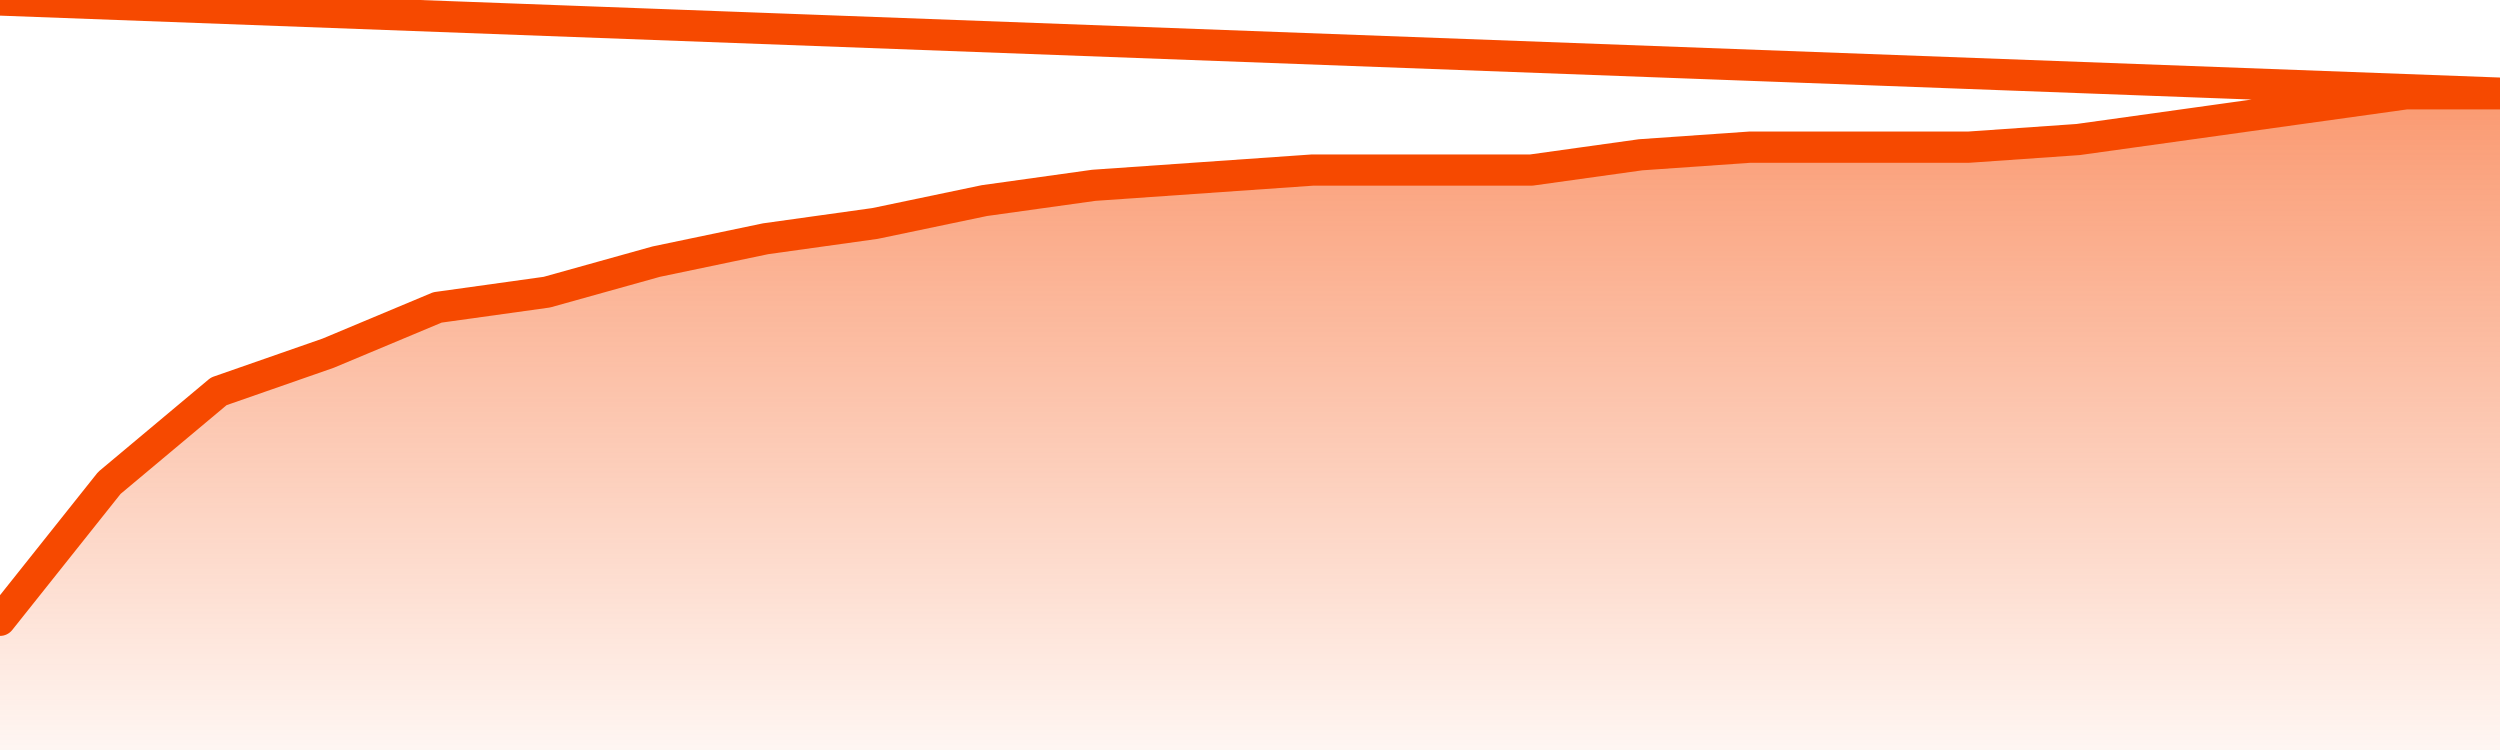
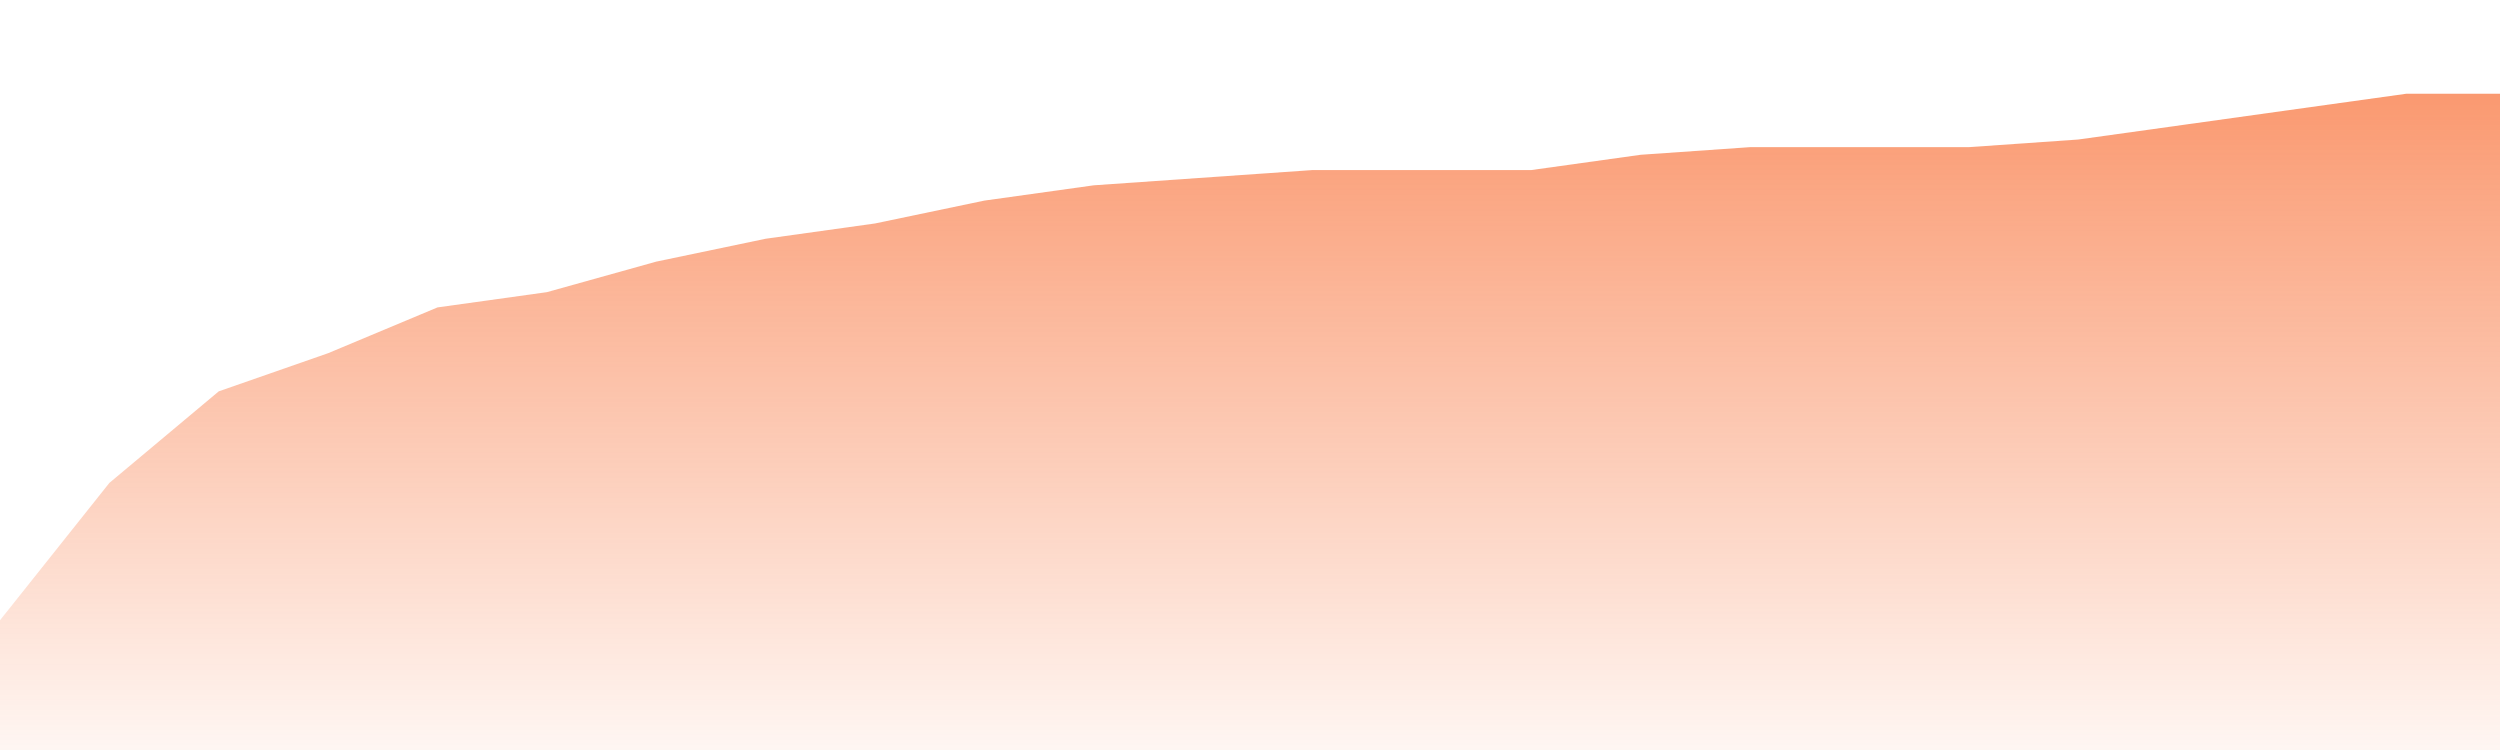
<svg xmlns="http://www.w3.org/2000/svg" version="1.1" width="80" height="24" viewBox="0 0 80 24">
  <defs>
    <linearGradient x1=".5" x2=".5" y2="1" id="gradient">
      <stop offset="0" stop-color="#F64900" />
      <stop offset="1" stop-color="#f64900" stop-opacity="0" />
    </linearGradient>
  </defs>
  <path fill="url(#gradient)" fill-opacity="0.56" stroke="none" d="M 0,26 0.0,19.849 3.5,15.453 7.0,12.523 10.5,11.302 14.0,9.837 17.5,9.349 21.0,8.372 24.5,7.64 28.0,7.151 31.5,6.419 35.0,5.93 38.5,5.686 42.0,5.442 45.5,5.442 49.0,5.442 52.5,4.953 56.0,4.709 59.5,4.709 63.0,4.709 66.5,4.465 70.0,3.977 73.5,3.488 77.0,3.0 80.5,3.0 82,26 Z" />
-   <path fill="none" stroke="#F64900" stroke-width="1" stroke-linejoin="round" stroke-linecap="round" d="M 0.0,19.849 3.5,15.453 7.0,12.523 10.5,11.302 14.0,9.837 17.5,9.349 21.0,8.372 24.5,7.64 28.0,7.151 31.5,6.419 35.0,5.93 38.5,5.686 42.0,5.442 45.5,5.442 49.0,5.442 52.5,4.953 56.0,4.709 59.5,4.709 63.0,4.709 66.5,4.465 70.0,3.977 73.5,3.488 77.0,3.0 80.5,3.0.join(' ') }" />
</svg>